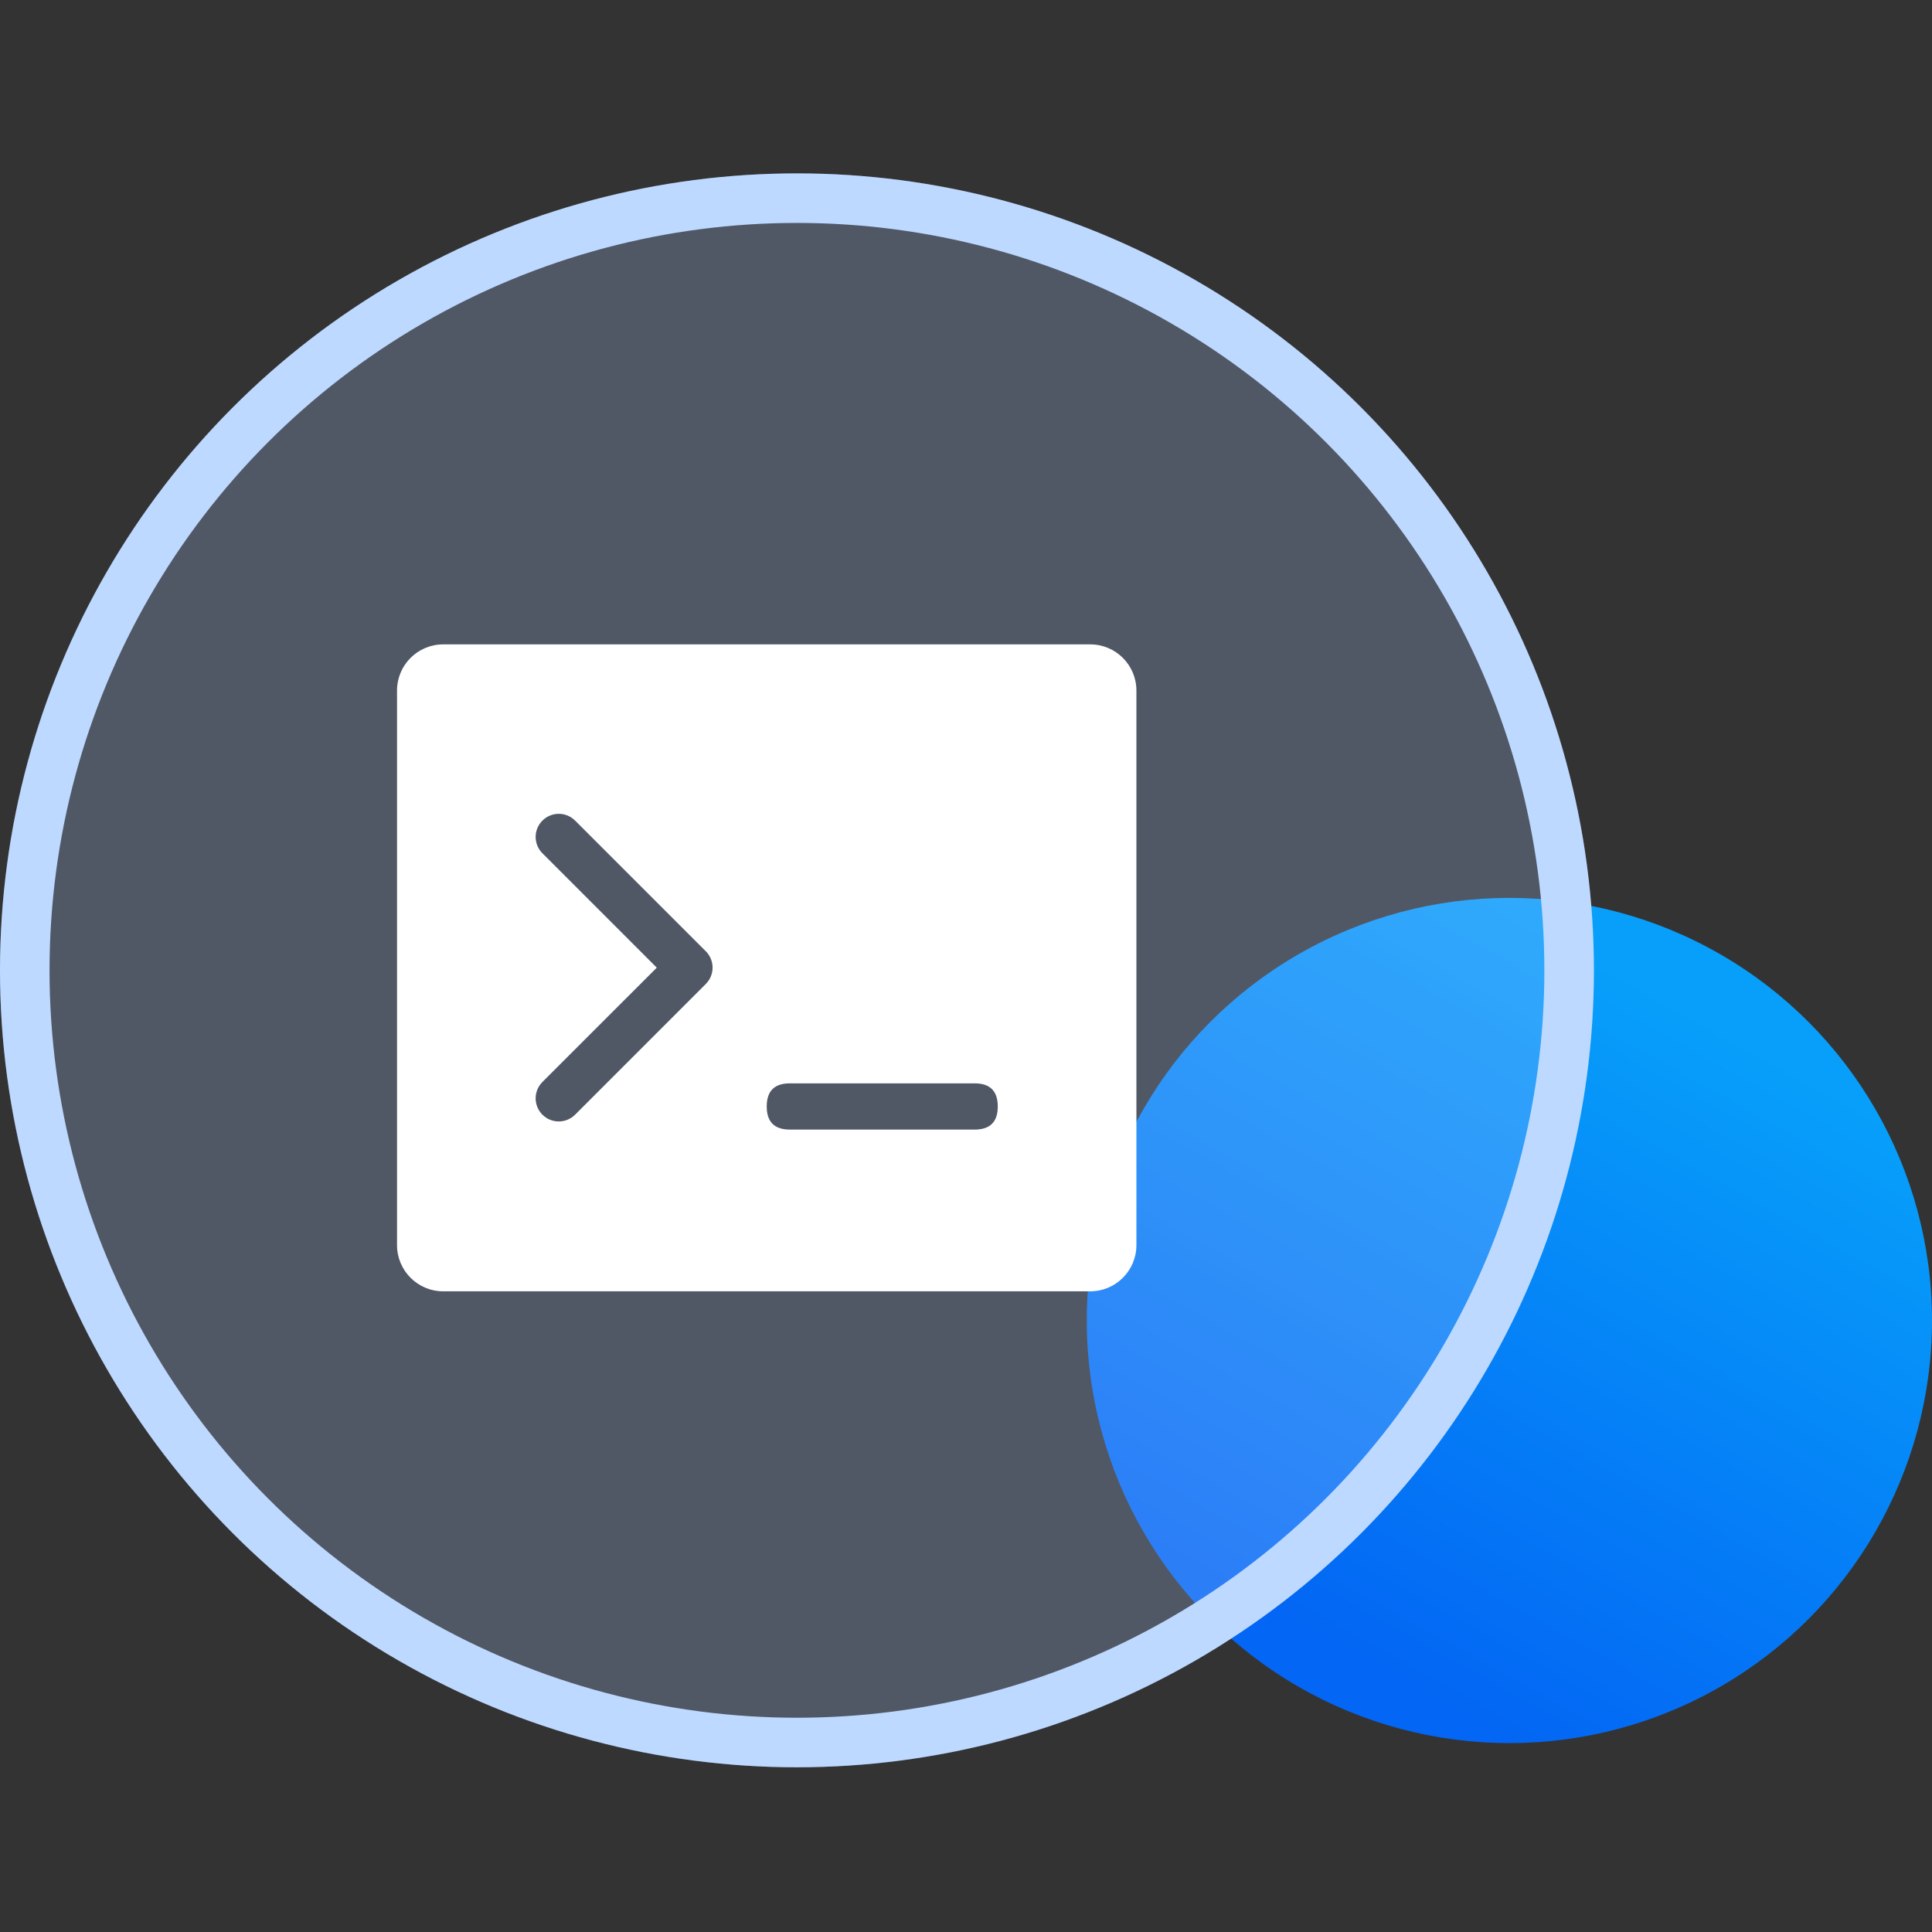
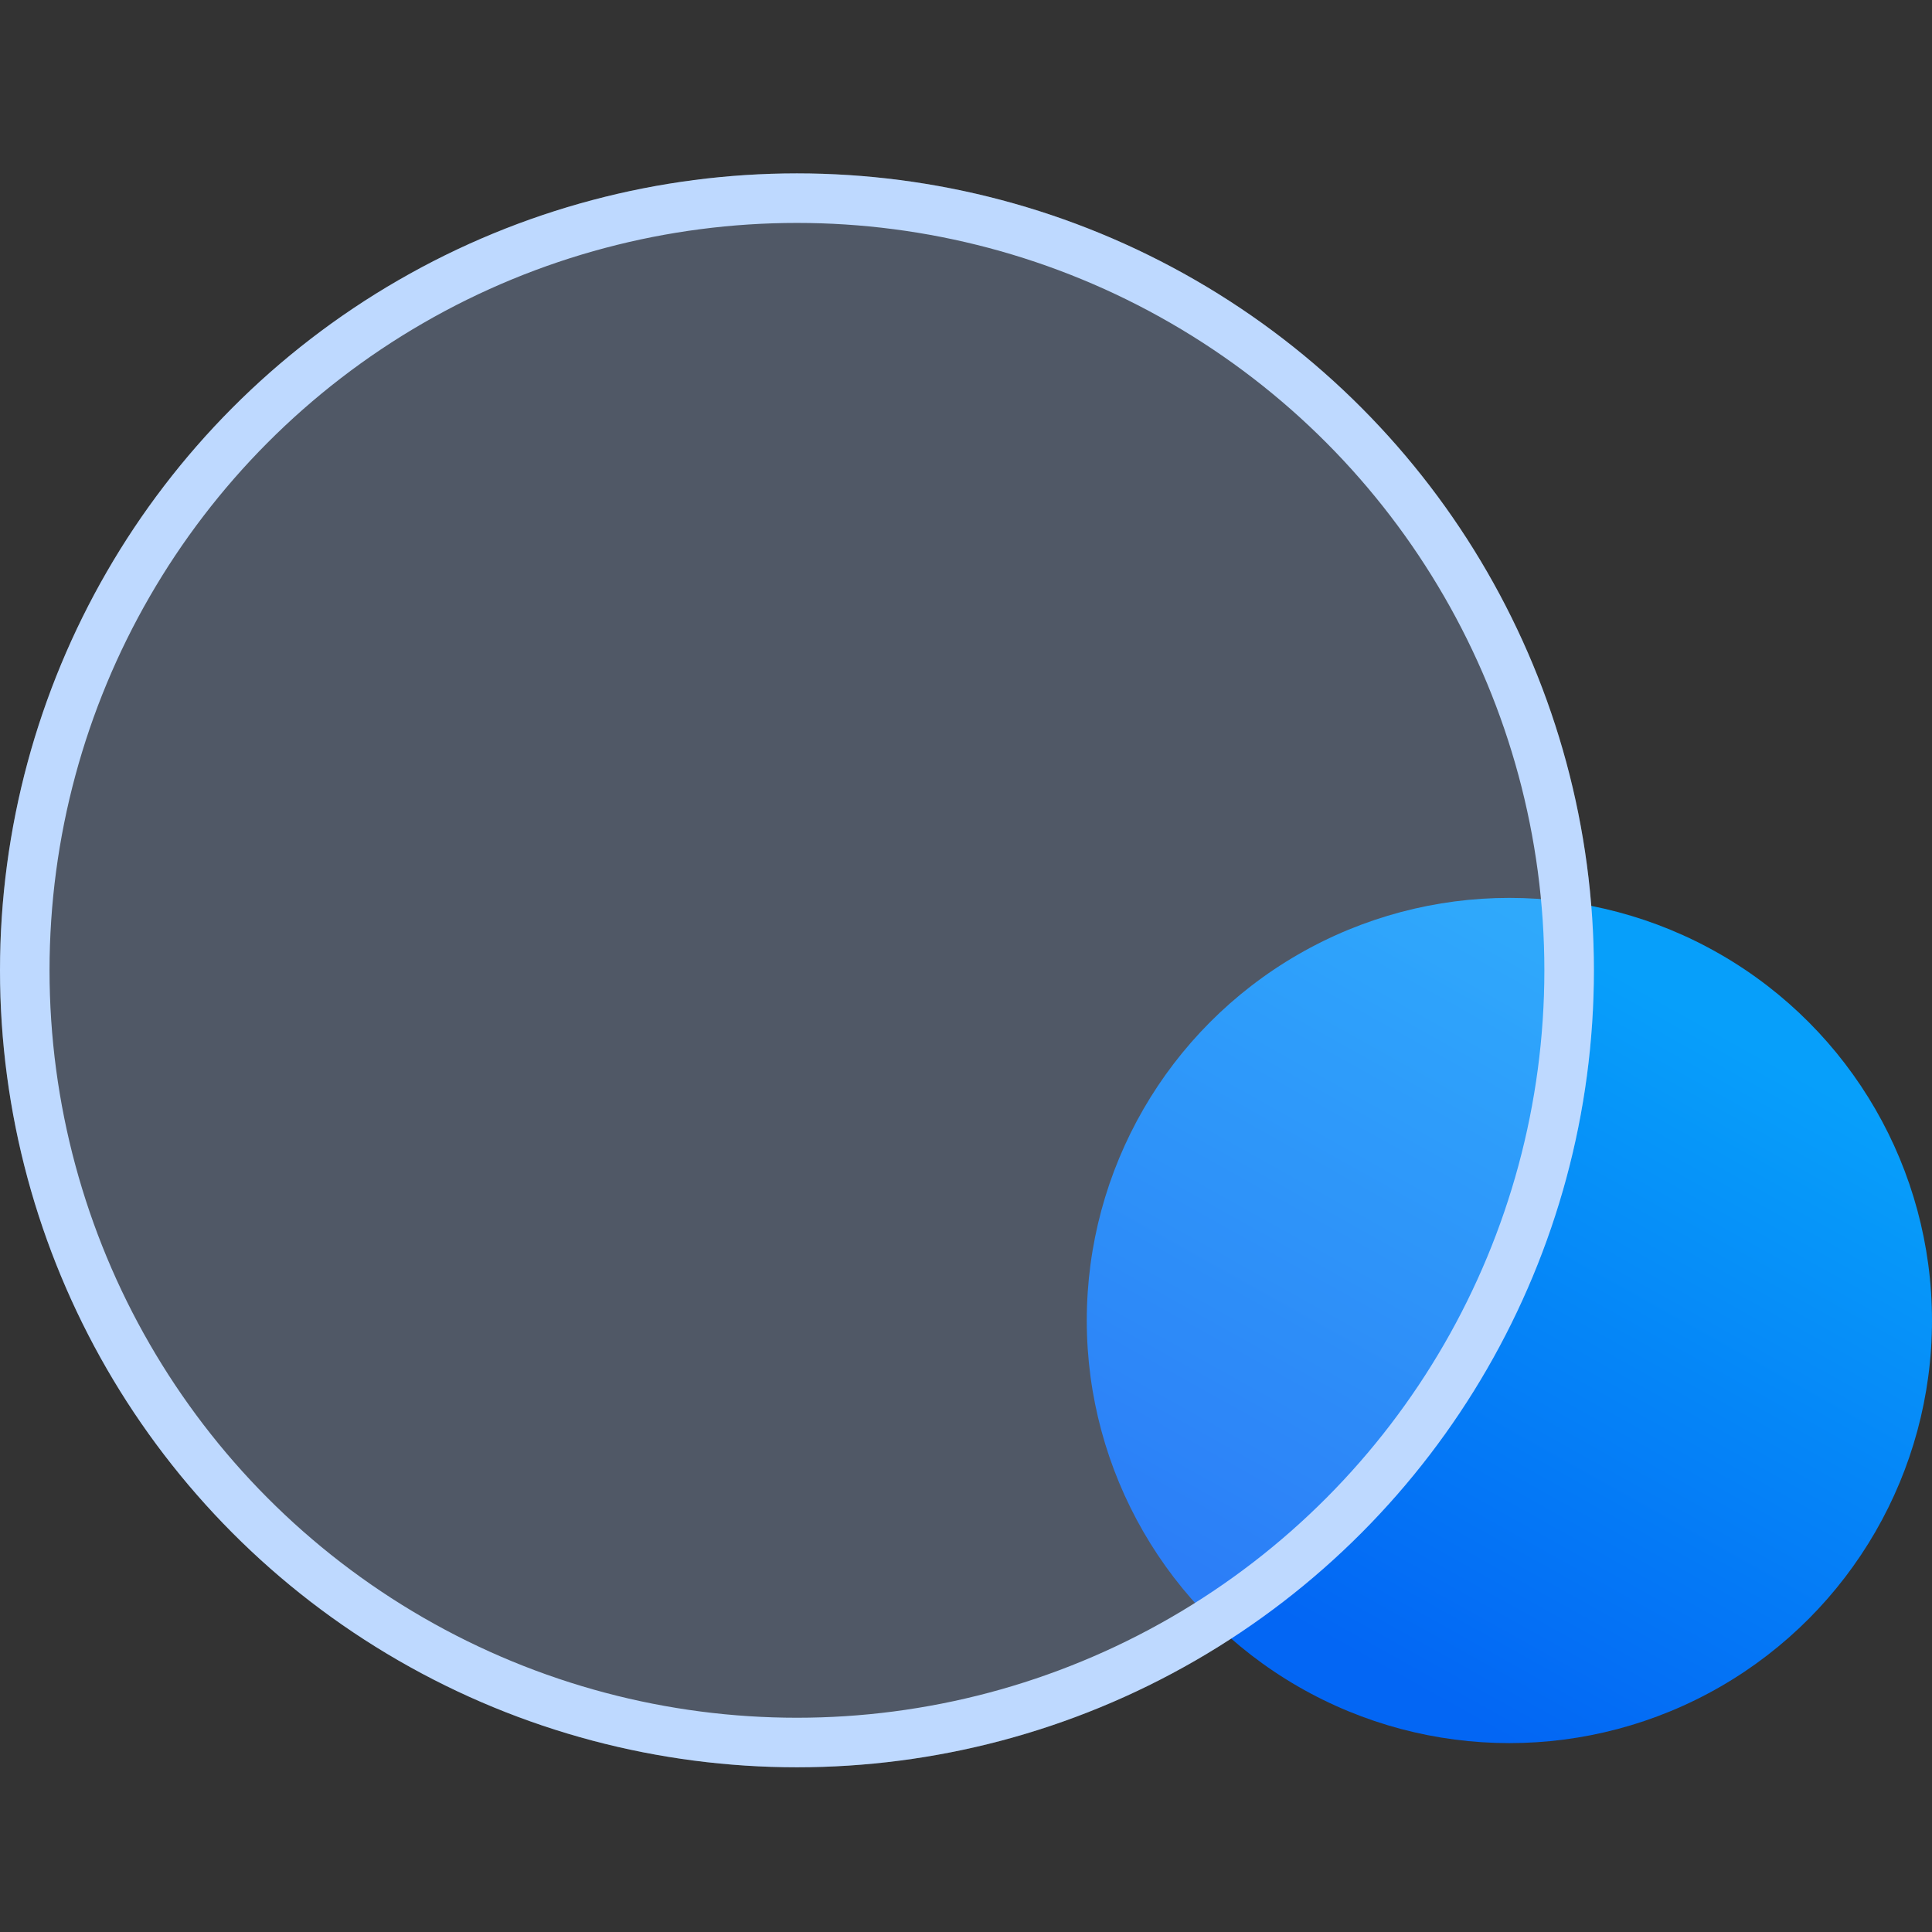
<svg xmlns="http://www.w3.org/2000/svg" xmlns:xlink="http://www.w3.org/1999/xlink" width="78px" height="78px" viewBox="0 0 78 78" version="1.1">
  <rect x="0" y="0" width="78" height="78" fill="#333333" stroke="none" />
  <title>命令行备份</title>
  <defs>
    <linearGradient x1="91.867%" y1="24.902%" x2="50%" y2="100%" id="linearGradient-1">
      <stop stop-color="#079FFA" offset="0%" />
      <stop stop-color="#0366F4" offset="100%" />
    </linearGradient>
    <circle id="path-2" cx="32.175" cy="32.175" r="32.175" />
  </defs>
  <g id="页面-1" stroke="none" stroke-width="1" fill="none" fill-rule="evenodd">
    <g id="命令行备份" transform="translate(0, 7)">
      <g id="编组-8">
        <circle id="椭圆形" fill="url(#linearGradient-1)" cx="60.938" cy="46.312" r="17.062" />
        <g id="椭圆形备份">
          <use fill-opacity="0.25" fill="#ABCAFF" fill-rule="evenodd" style="mix-blend-mode: multiply;" xlink:href="#path-2" />
          <circle stroke="#BED9FF" stroke-width="2" stroke-linejoin="square" cx="32.175" cy="32.175" r="31.175" />
        </g>
      </g>
      <g id="minglinghang" transform="translate(16, 19)" fill="#FFFFFF" fill-rule="nonzero">
-         <path d="M28.014,0.015 C29.045,0.015 29.88,0.85 29.88,1.88 L29.88,24.268 C29.88,25.299 29.045,26.134 28.014,26.134 L1.895,26.134 C0.864,26.134 0.029,25.299 0.029,24.268 L0.029,1.88 C0.029,0.85 0.864,0.015 1.895,0.015 L28.014,0.015 Z M23.35,17.738 L15.887,17.738 C15.265,17.738 14.955,18.049 14.955,18.671 L14.955,18.671 L14.959,18.8 C15.001,19.336 15.31,19.604 15.887,19.604 L15.887,19.604 L23.35,19.604 C23.972,19.604 24.283,19.293 24.283,18.671 L24.283,18.671 L24.278,18.543 C24.237,18.007 23.928,17.738 23.35,17.738 L23.35,17.738 Z M6.559,6.856 C6.311,6.856 6.074,6.955 5.899,7.13 C5.534,7.495 5.534,8.085 5.899,8.449 L5.899,8.449 L10.516,13.067 L5.899,17.682 L5.817,17.776 C5.642,18.004 5.581,18.303 5.657,18.585 C5.743,18.907 5.995,19.159 6.317,19.245 C6.64,19.331 6.983,19.239 7.219,19.003 L7.219,19.003 L12.496,13.725 L12.579,13.63 C12.857,13.264 12.829,12.74 12.496,12.406 L12.496,12.406 L7.219,7.13 L7.127,7.049 C6.965,6.925 6.766,6.856 6.559,6.856 Z" id="形状结合" />
-       </g>
+         </g>
    </g>
  </g>
</svg>